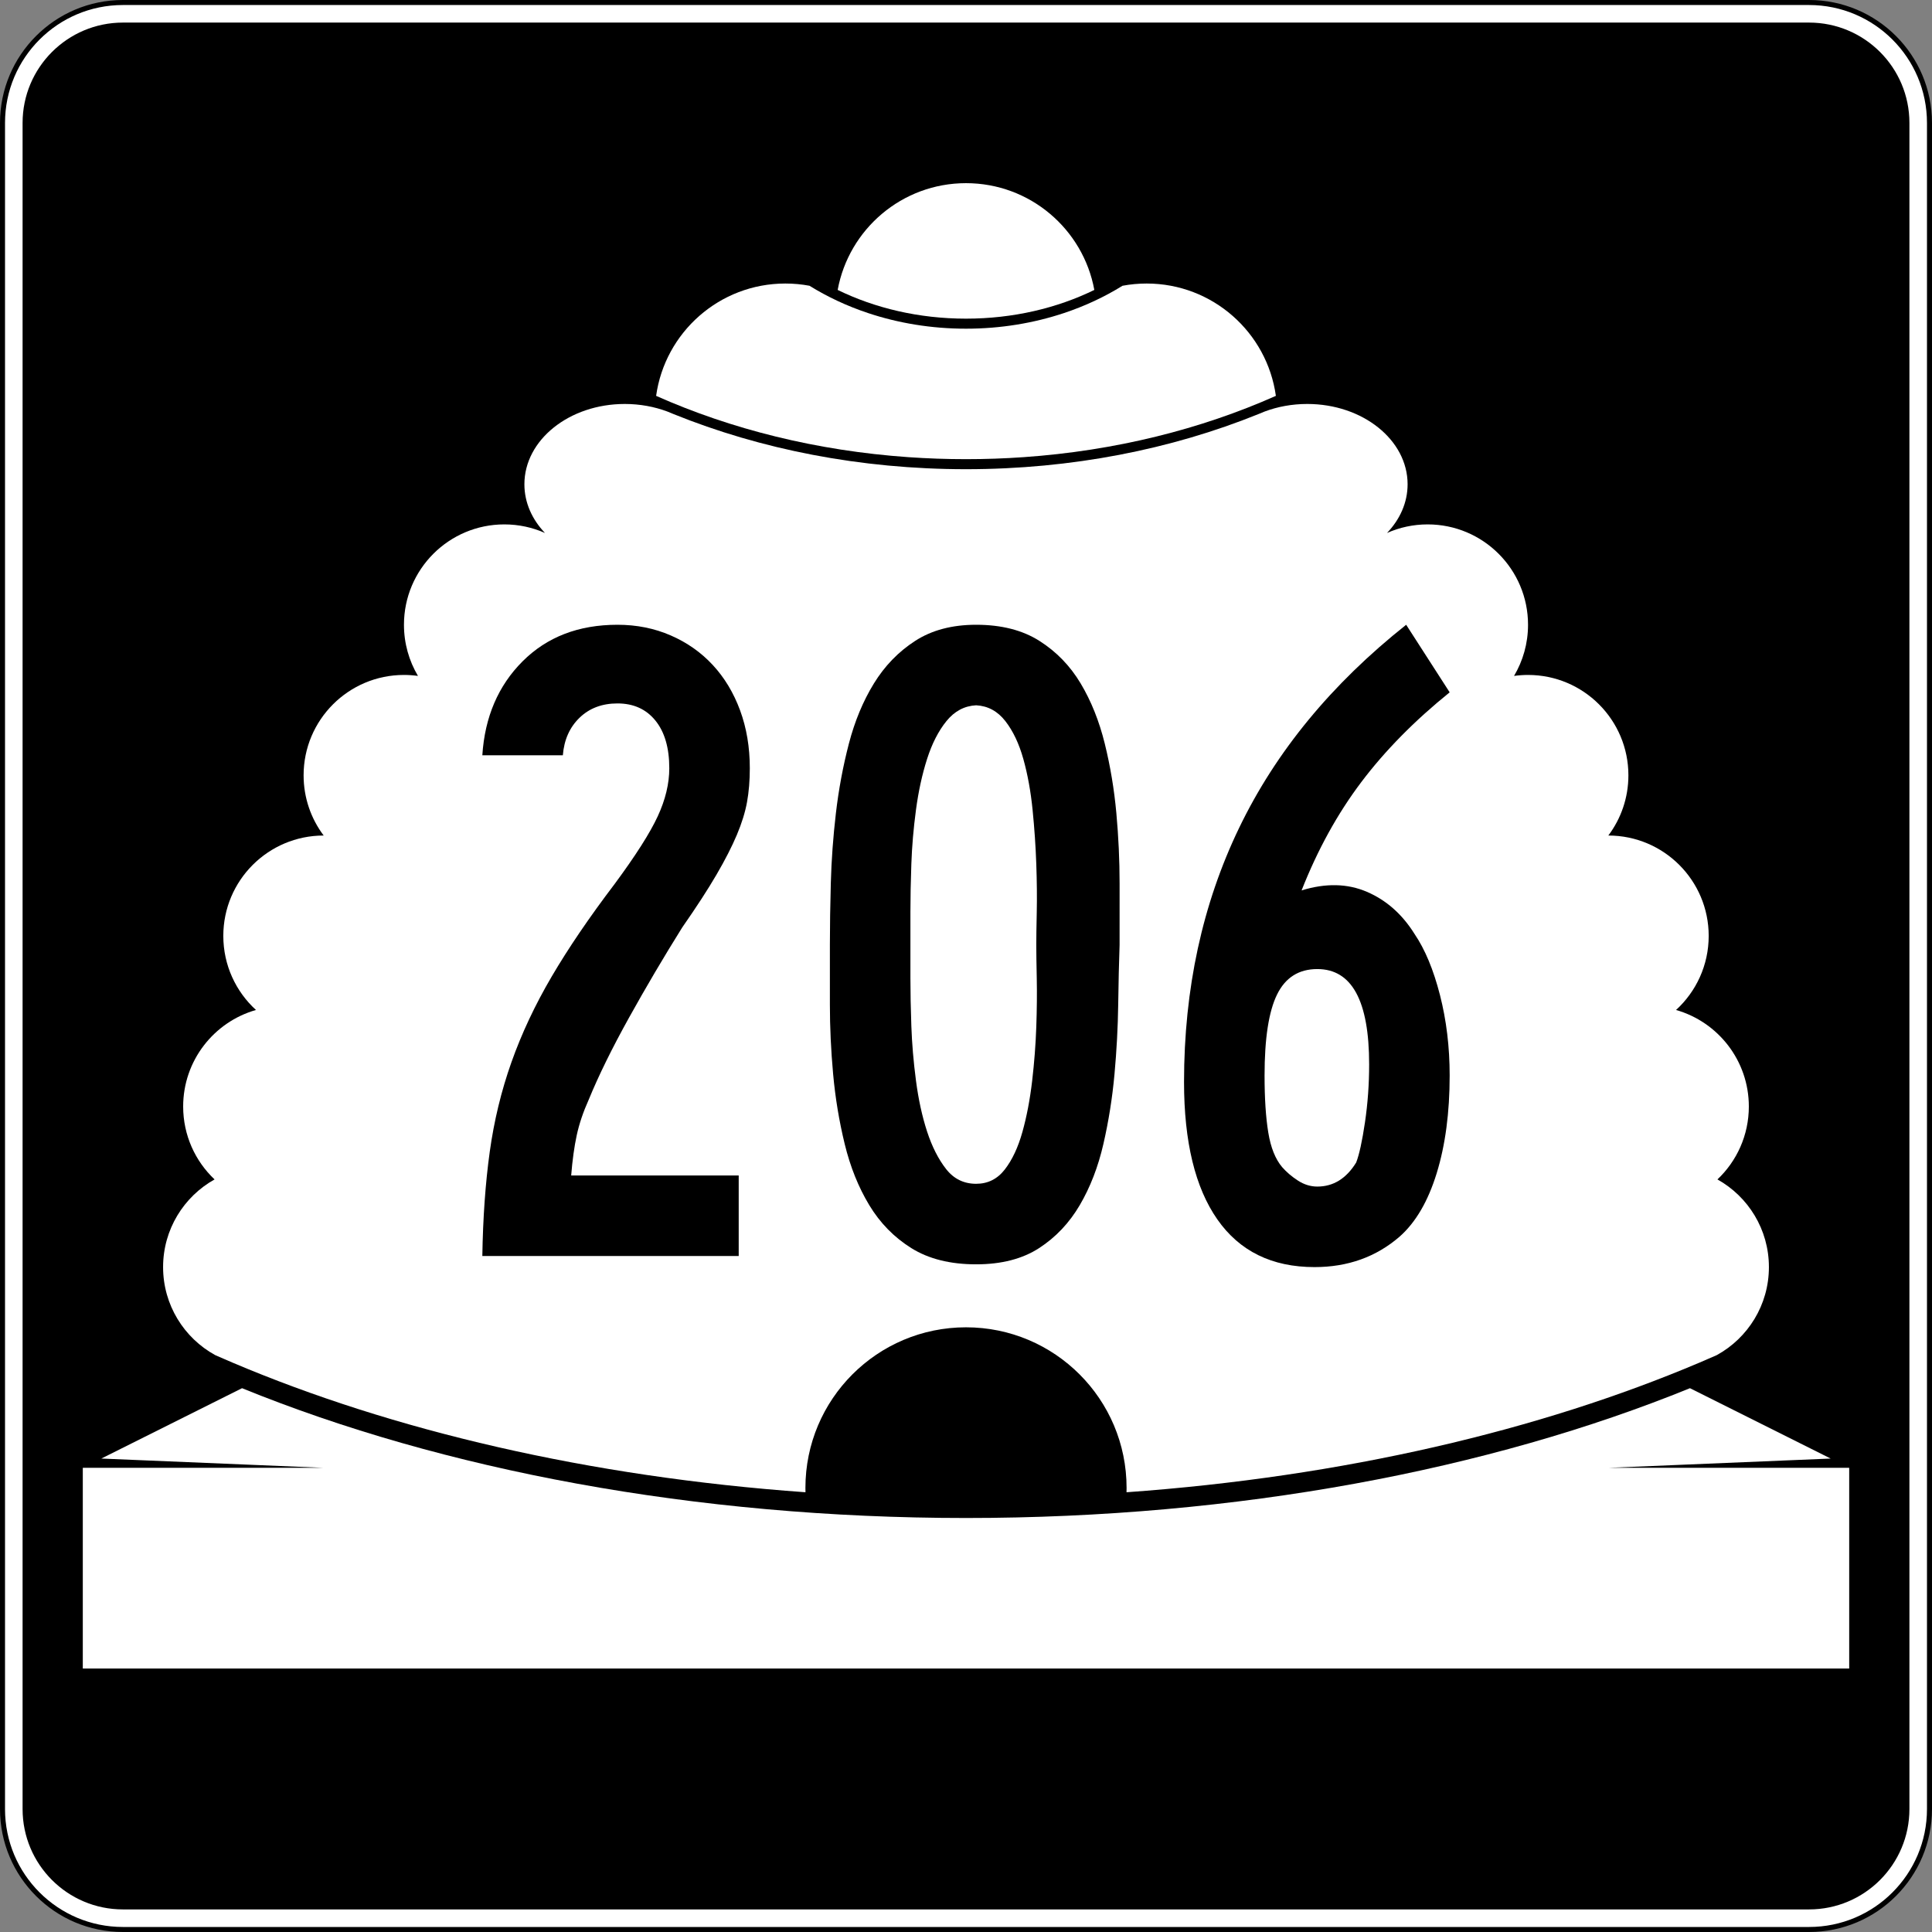
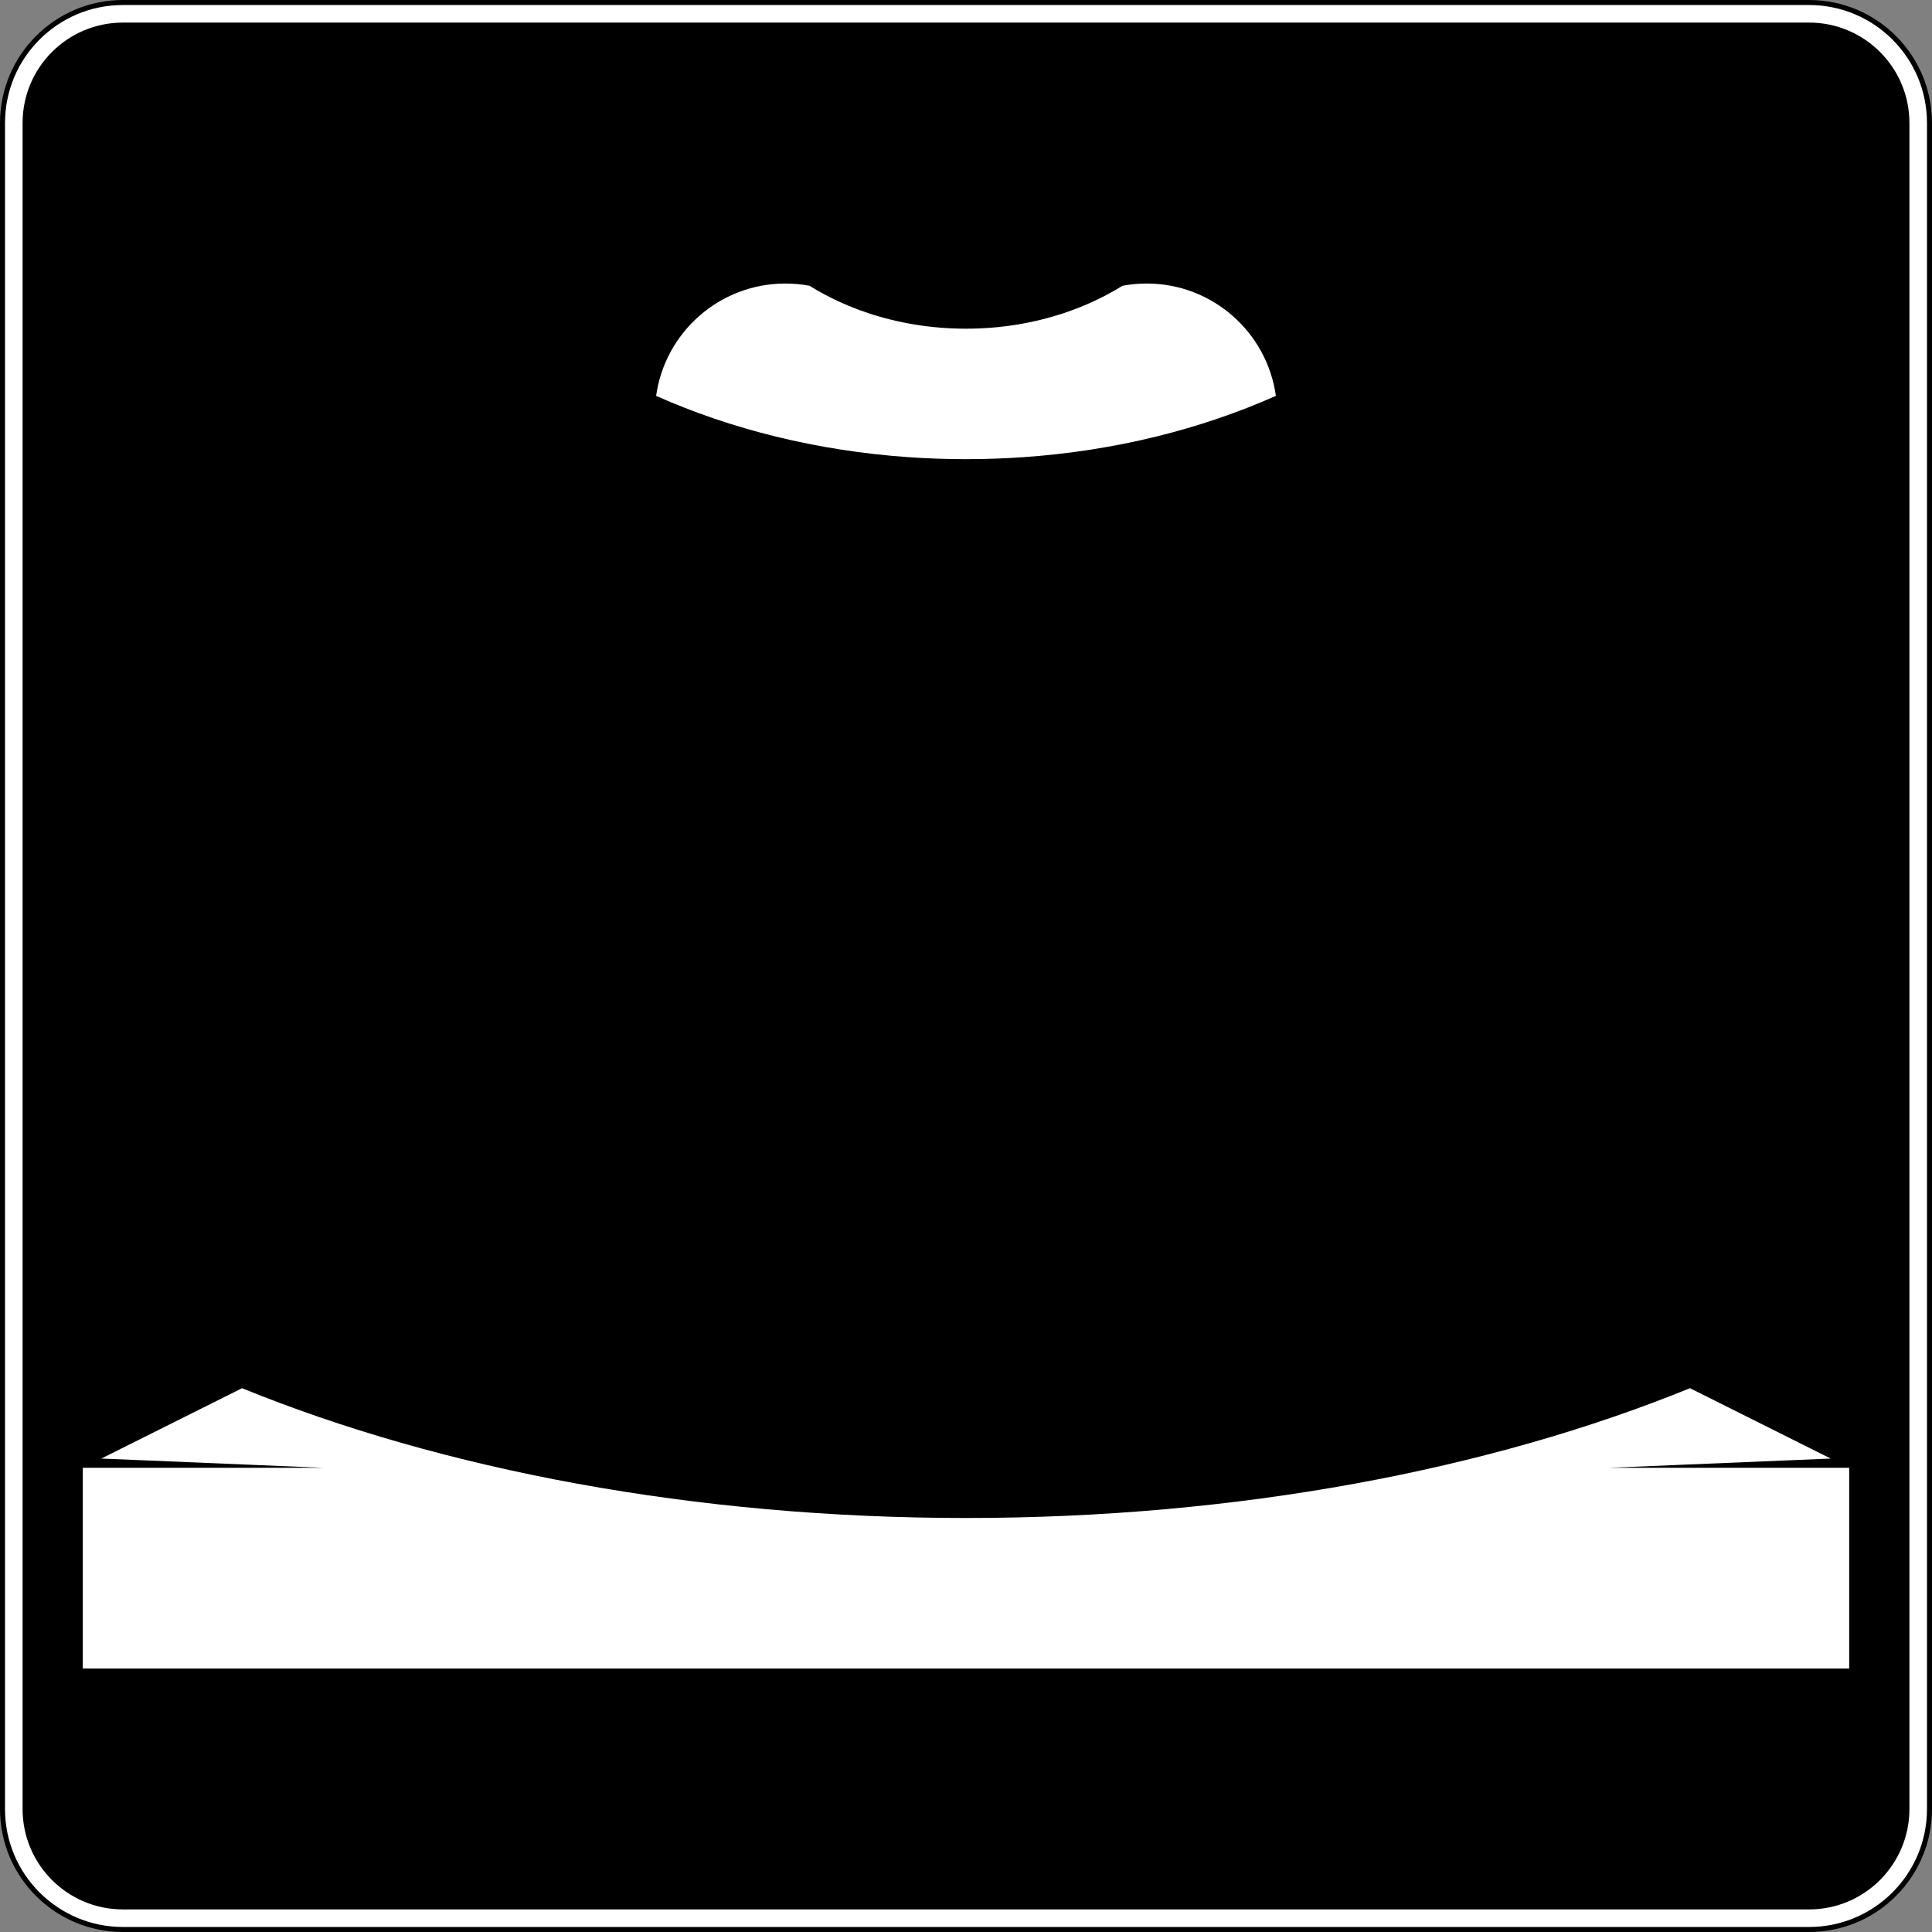
<svg xmlns="http://www.w3.org/2000/svg" version="1.1" id="Layer_1" width="385" height="385" viewBox="0 0 385 385" overflow="visible" enable-background="new 0 0 385 385" xml:space="preserve">
  <rect x="0" y="0" width="385" height="385" fill="#808080" stroke="none" />
  <g>
    <g>
      <g>
        <path fill="#FFFFFF" d="M0.5,24.5c0-13.255,10.745-24,24-24h336c13.255,0,24,10.745,24,24v336     c0,13.255-10.745,24-24,24h-336c-13.255,0-24-10.745-24-24V24.5L0.5,24.5z" />
        <path fill="#FFFFFF" d="M192.5,192.5" />
      </g>
      <g>
        <path fill="none" stroke="#000000" stroke-linecap="round" stroke-linejoin="round" stroke-miterlimit="3.864" d="M0.5,24.5     c0-13.255,10.745-24,24-24h336c13.255,0,24,10.745,24,24v336c0,13.255-10.745,24-24,24h-336     c-13.255,0-24-10.745-24-24V24.5L0.5,24.5z" />
        <path fill="none" stroke="#000000" stroke-linecap="round" stroke-linejoin="round" stroke-miterlimit="3.864" d="     M192.5,192.5" />
      </g>
    </g>
    <g>
      <g>
        <path d="M4.5,24.5c0-11.046,8.954-20,20-20h336c11.046,0,20,8.954,20,20v336c0,11.046-8.954,20-20,20     h-336c-11.046,0-20-8.954-20-20V24.5L4.5,24.5z" />
-         <path d="M192.5,192.5" />
      </g>
    </g>
    <g>
-       <path fill="#FFFFFF" d="M166.928,57.776C169.149,45.672,179.753,36.5,192.5,36.5    c12.746,0,23.35,9.172,25.572,21.276C210.65,61.401,201.906,63.5,192.5,63.5    C183.094,63.5,174.349,61.401,166.928,57.776z" />
-     </g>
+       </g>
    <g>
-       <path fill-rule="evenodd" clip-rule="evenodd" fill="#FFFFFF" d="M192.5,264.5c-17.673,0-32,14.326-32,32    l0.012,0.869c-43.202-3.084-82.347-12.322-114.208-25.848    c-1.148-0.488-2.288-0.98-3.417-1.479C36.696,266.643,32.5,260.062,32.5,252.5    c0-7.508,4.137-14.05,10.256-17.471C38.903,231.385,36.5,226.223,36.5,220.5    c0-9.141,6.132-16.85,14.508-19.236C47.008,197.607,44.5,192.346,44.5,186.5    c0-11.046,8.954-20,20-20c-2.512-3.343-4-7.496-4-12c0-11.046,8.954-20,20-20    c0.946,0,1.877,0.066,2.789,0.193C81.517,131.708,80.5,128.223,80.5,124.5    c0-11.046,8.954-20,20-20c2.884,0,5.625,0.61,8.102,1.709    C106.028,103.517,104.5,100.151,104.5,96.5c0-8.836,8.954-16,20-16    c3.028,0,5.898,0.539,8.471,1.502l1.275,0.523C151.556,89.526,171.423,93.5,192.5,93.5    c21.076,0,40.944-3.974,58.254-10.975l1.275-0.523    C254.602,81.039,257.473,80.5,260.5,80.5c11.046,0,20,7.164,20,16    c0,3.651-1.528,7.017-4.102,9.709C278.875,105.11,281.616,104.5,284.5,104.5    c11.046,0,20,8.954,20,20c0,3.723-1.018,7.208-2.789,10.193    C302.623,134.566,303.554,134.5,304.5,134.5c11.046,0,20,8.954,20,20c0,4.504-1.488,8.657-4,12    c11.046,0,20,8.954,20,20c0,5.846-2.508,11.107-6.508,14.764    C342.367,203.65,348.5,211.359,348.5,220.5c0,5.723-2.403,10.885-6.256,14.529    C348.363,238.45,352.5,244.992,352.5,252.5c0,7.562-4.195,14.143-10.387,17.543    c-1.129,0.498-2.268,0.99-3.417,1.479    c-31.861,13.525-71.007,22.764-114.208,25.848L224.5,296.5    C224.5,278.826,210.174,264.5,192.5,264.5z" />
-     </g>
+       </g>
    <g>
      <path fill-rule="evenodd" clip-rule="evenodd" fill="#FFFFFF" d="M192.5,91.5c-3.866,0-7.688-0.134-11.457-0.397    c-18.318-1.277-35.39-5.585-50.294-12.218C132.509,66.236,143.367,56.5,156.5,56.5    c1.644,0,3.252,0.153,4.812,0.444c3.549,2.205,7.468,4.041,11.662,5.439    C179.002,64.394,185.602,65.5,192.5,65.5c6.897,0,13.498-1.106,19.526-3.116    c4.194-1.398,8.112-3.234,11.662-5.439C225.248,56.653,226.856,56.5,228.5,56.5    c13.133,0,23.991,9.736,25.751,22.385c-14.904,6.633-31.976,10.941-50.294,12.218    C200.188,91.366,196.366,91.5,192.5,91.5z" />
    </g>
    <g>
      <path fill-rule="evenodd" clip-rule="evenodd" fill="#FFFFFF" d="M16.5,332.5v-40h48l-44.308-1.846l28.042-14.021    C88.159,292.895,138.375,302.5,192.5,302.5s104.341-9.605,144.266-25.867l28.042,14.021    L320.5,292.5h48v40H16.5z" />
    </g>
  </g>
  <g>
-     <path fill-rule="evenodd" clip-rule="evenodd" d="M149.419,153.088c0,2.459-0.185,4.703-0.553,6.732   c-0.369,2.029-1.045,4.211-2.029,6.548c-0.983,2.336-2.336,4.98-4.058,7.931   c-1.721,2.951-3.996,6.456-6.824,10.513c-3.688,5.902-7.224,11.896-10.605,17.982   s-6.056,11.527-8.023,16.323c-1.107,2.459-1.906,4.826-2.397,7.101   c-0.492,2.274-0.861,4.949-1.107,8.022h33.384v16.047H96.117   c0.123-7.623,0.615-14.54,1.475-20.75c0.861-6.209,2.306-12.172,4.335-17.891   c2.028-5.717,4.703-11.404,8.022-17.061c3.32-5.655,7.501-11.803,12.542-18.443   c4.181-5.656,7.039-10.144,8.576-13.464s2.306-6.517,2.306-9.591   c0-4.058-0.922-7.224-2.767-9.499c-1.844-2.274-4.365-3.412-7.562-3.412   c-3.074,0-5.594,0.953-7.562,2.859c-1.967,1.906-3.074,4.396-3.319,7.47H96.117   c0.492-7.624,3.166-13.864,8.023-18.72C108.997,126.929,115.298,124.5,123.044,124.5   c3.812,0,7.347,0.707,10.605,2.121c3.259,1.414,6.056,3.381,8.392,5.902   c2.336,2.521,4.15,5.533,5.441,9.037S149.419,148.907,149.419,153.088z" />
    <path fill-rule="evenodd" clip-rule="evenodd" d="M223.106,188.316   c-0.123,3.442-0.216,7.409-0.276,11.896c-0.062,4.487-0.308,9.099-0.738,13.833   c-0.43,4.734-1.168,9.375-2.213,13.925s-2.613,8.607-4.703,12.173   c-2.091,3.566-4.796,6.425-8.115,8.576c-3.32,2.152-7.501,3.229-12.542,3.229   c-5.164,0-9.468-1.076-12.911-3.229c-3.443-2.151-6.24-5.01-8.392-8.576   c-2.151-3.565-3.781-7.623-4.888-12.173c-1.106-4.55-1.875-9.19-2.306-13.925   c-0.43-4.734-0.646-9.346-0.646-13.833s0-8.454,0-11.896   c0-3.689,0.062-7.808,0.185-12.357c0.123-4.55,0.461-9.191,1.015-13.925   c0.553-4.734,1.414-9.345,2.582-13.833c1.168-4.488,2.828-8.484,4.98-11.988   s4.887-6.333,8.208-8.484C185.666,125.576,189.723,124.5,194.519,124.5   c5.041,0,9.253,1.076,12.634,3.228c3.382,2.151,6.117,4.979,8.207,8.484   c2.091,3.504,3.689,7.5,4.796,11.988c1.106,4.488,1.875,9.099,2.306,13.833   c0.43,4.734,0.646,9.406,0.646,14.018C223.106,180.662,223.106,184.75,223.106,188.316z    M206.507,188.316c0-1.476,0.03-3.658,0.093-6.548   c0.061-2.889,0.03-6.086-0.093-9.59s-0.368-7.101-0.737-10.79   c-0.369-3.688-0.984-7.07-1.845-10.144s-2.06-5.595-3.597-7.562   s-3.474-3.012-5.81-3.135c-2.336,0.123-4.304,1.168-5.902,3.135   c-1.598,1.967-2.889,4.488-3.873,7.562c-0.983,3.074-1.722,6.456-2.213,10.144   c-0.492,3.689-0.8,7.285-0.922,10.79c-0.123,3.504-0.185,6.701-0.185,9.59   c0,2.89,0,5.073,0,6.548c0,1.475,0,3.658,0,6.547s0.062,6.086,0.185,9.591   c0.123,3.505,0.43,7.132,0.922,10.882c0.491,3.75,1.229,7.131,2.213,10.145   c0.984,3.012,2.244,5.502,3.781,7.469c1.537,1.968,3.535,2.951,5.994,2.951   c2.336,0,4.242-0.953,5.718-2.858c1.475-1.906,2.644-4.396,3.504-7.47   c0.861-3.074,1.506-6.455,1.938-10.145c0.43-3.688,0.706-7.285,0.829-10.789   c0.123-3.505,0.153-6.732,0.093-9.684   C206.537,192.004,206.507,189.791,206.507,188.316z" />
-     <path fill-rule="evenodd" clip-rule="evenodd" d="M288.883,214.321c0,7.378-0.86,13.864-2.582,19.458   c-1.721,5.596-4.18,9.807-7.377,12.635c-4.673,4.057-10.328,6.086-16.969,6.086   c-8.484,0-14.939-3.166-19.365-9.498c-4.427-6.332-6.641-15.463-6.641-27.39   c0-18.566,3.658-35.442,10.975-50.628c7.315-15.186,18.413-28.68,33.291-40.484   l8.668,13.464c-7.008,5.656-12.879,11.62-17.613,17.891   s-8.699,13.464-11.896,21.579c4.795-1.475,9.13-1.383,13.003,0.277   c3.873,1.66,7.04,4.457,9.499,8.392c2.09,3.074,3.78,7.132,5.071,12.173   C288.238,203.316,288.883,208.666,288.883,214.321z M272.837,212.108   c0-12.665-3.442-18.997-10.328-18.997c-3.688,0-6.363,1.69-8.023,5.071   c-1.659,3.382-2.489,8.761-2.489,16.139c0,4.55,0.246,8.331,0.737,11.343   c0.491,3.013,1.414,5.318,2.767,6.917c0.86,0.983,1.906,1.875,3.136,2.675   c1.229,0.799,2.521,1.198,3.873,1.198c3.196,0,5.778-1.599,7.746-4.796   c0.615-1.598,1.199-4.272,1.753-8.022   C272.561,219.885,272.837,216.043,272.837,212.108z" />
  </g>
</svg>